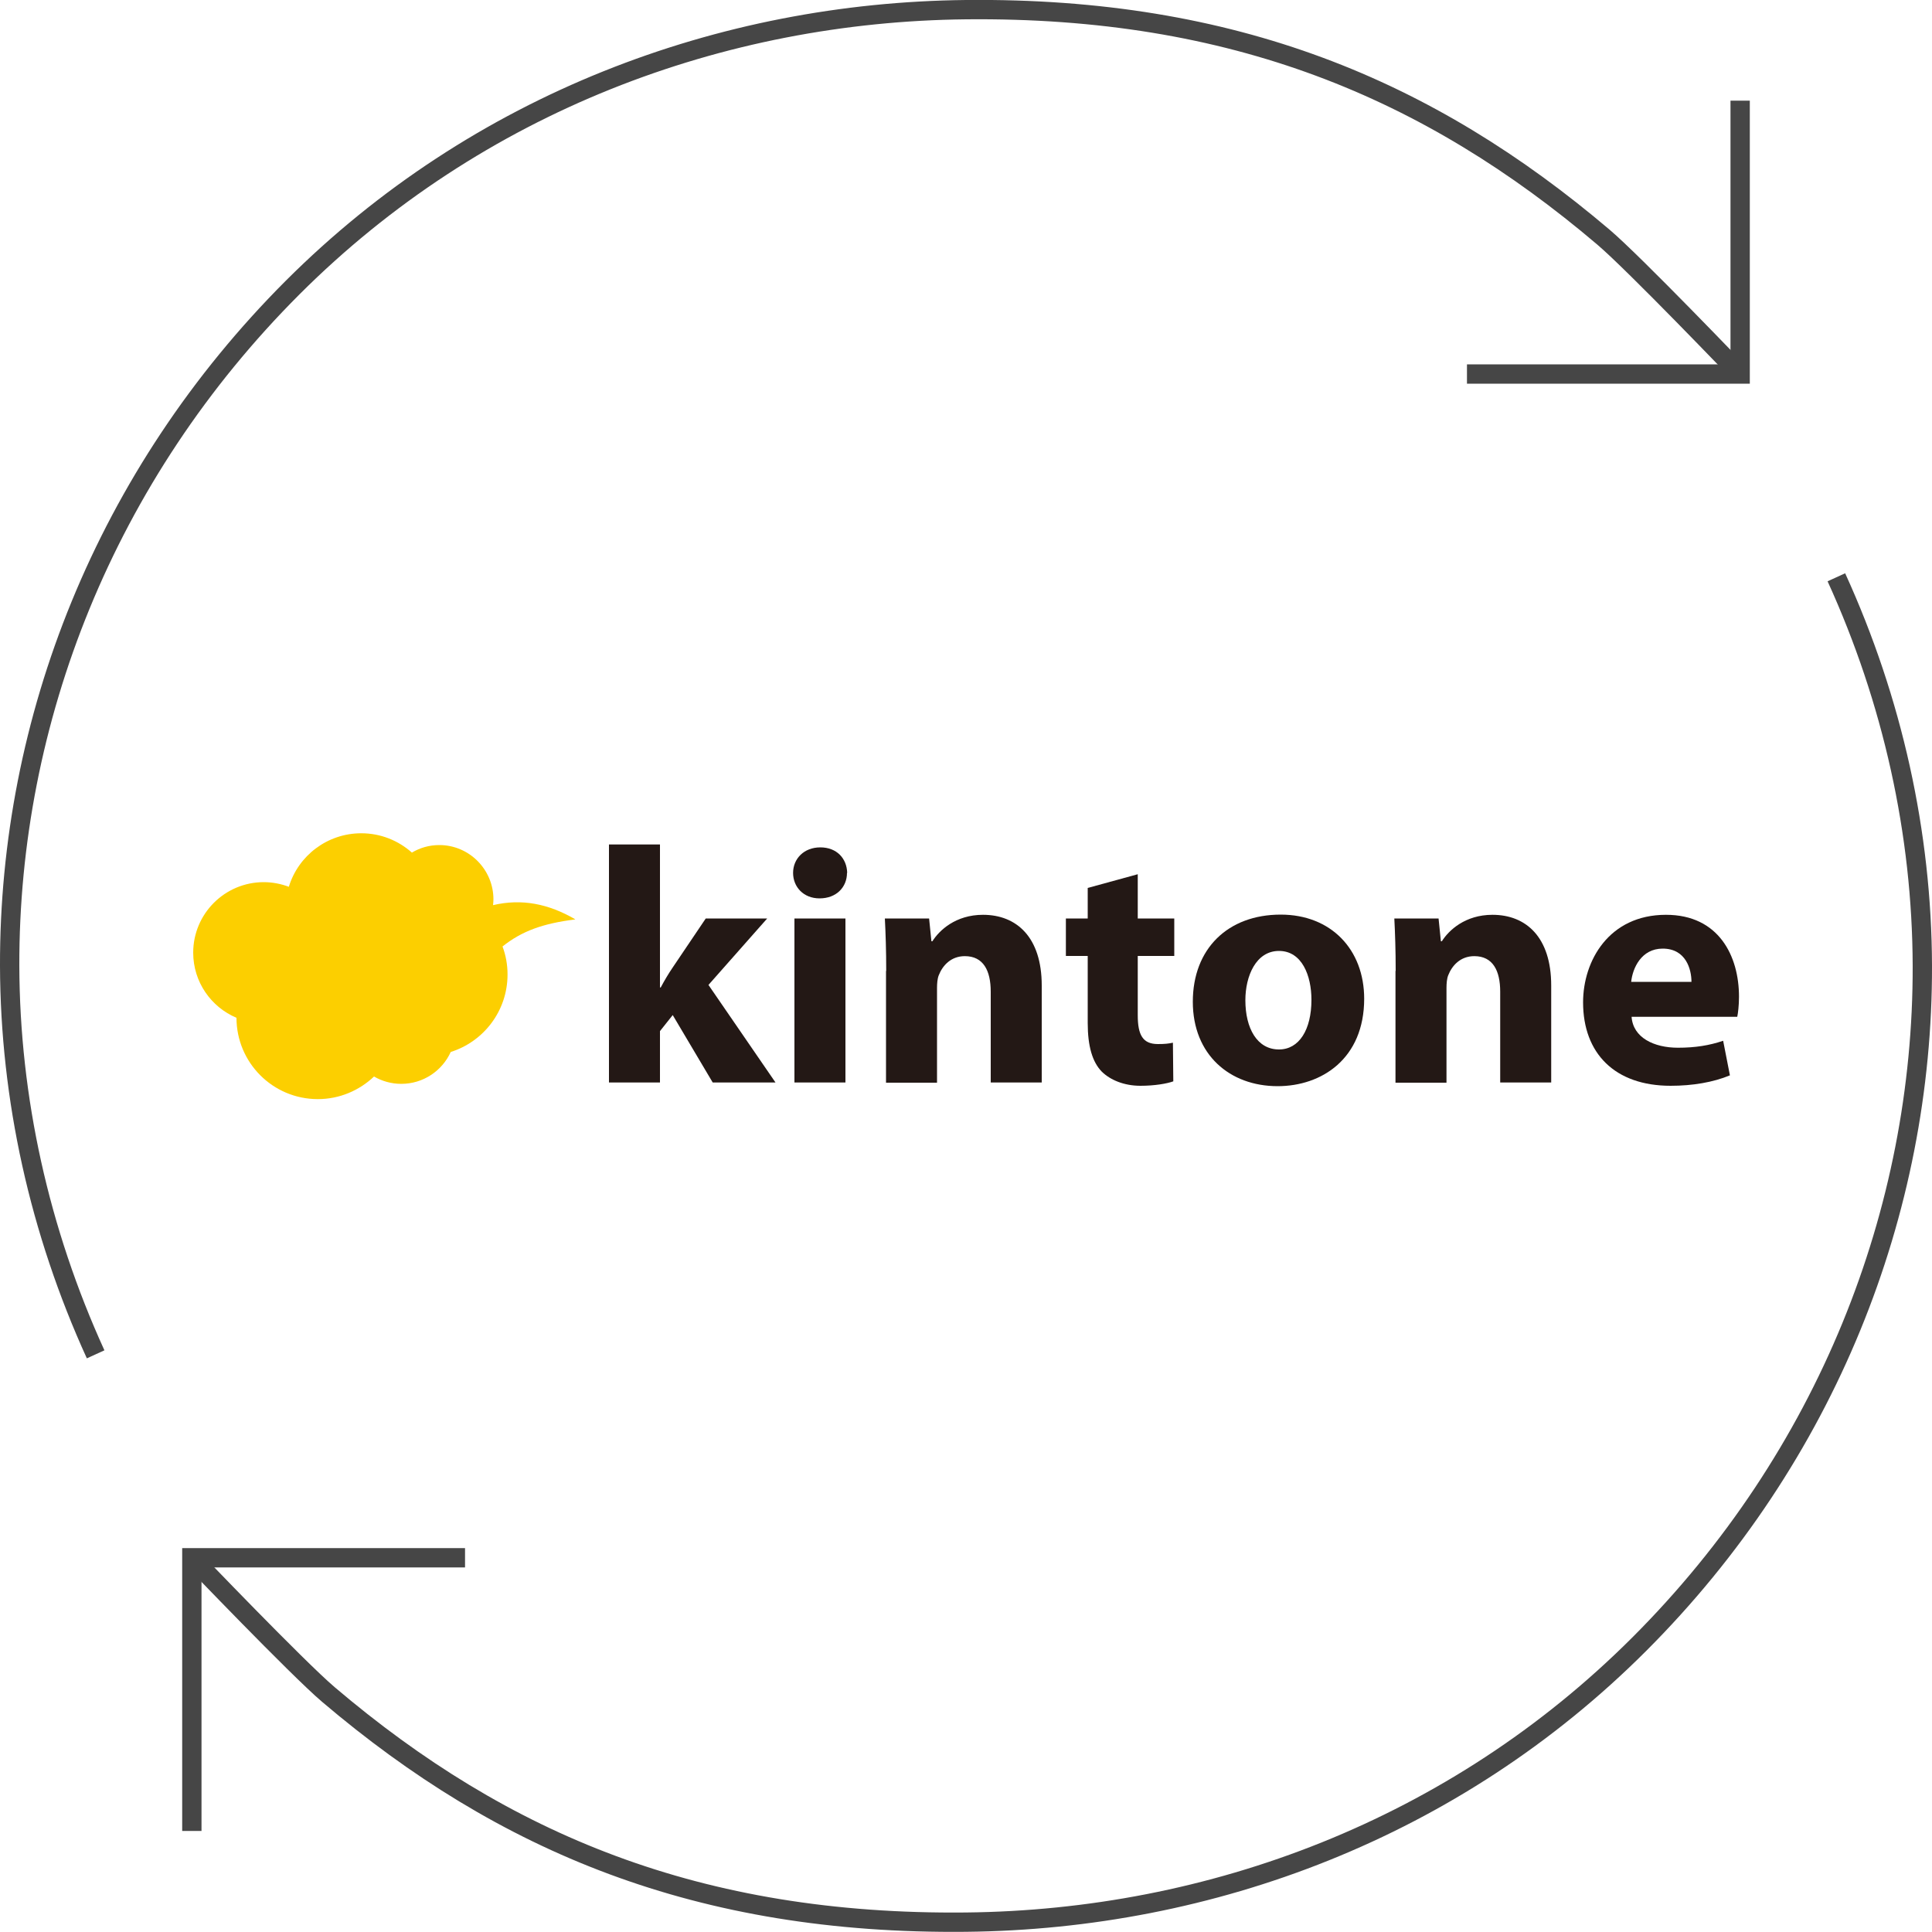
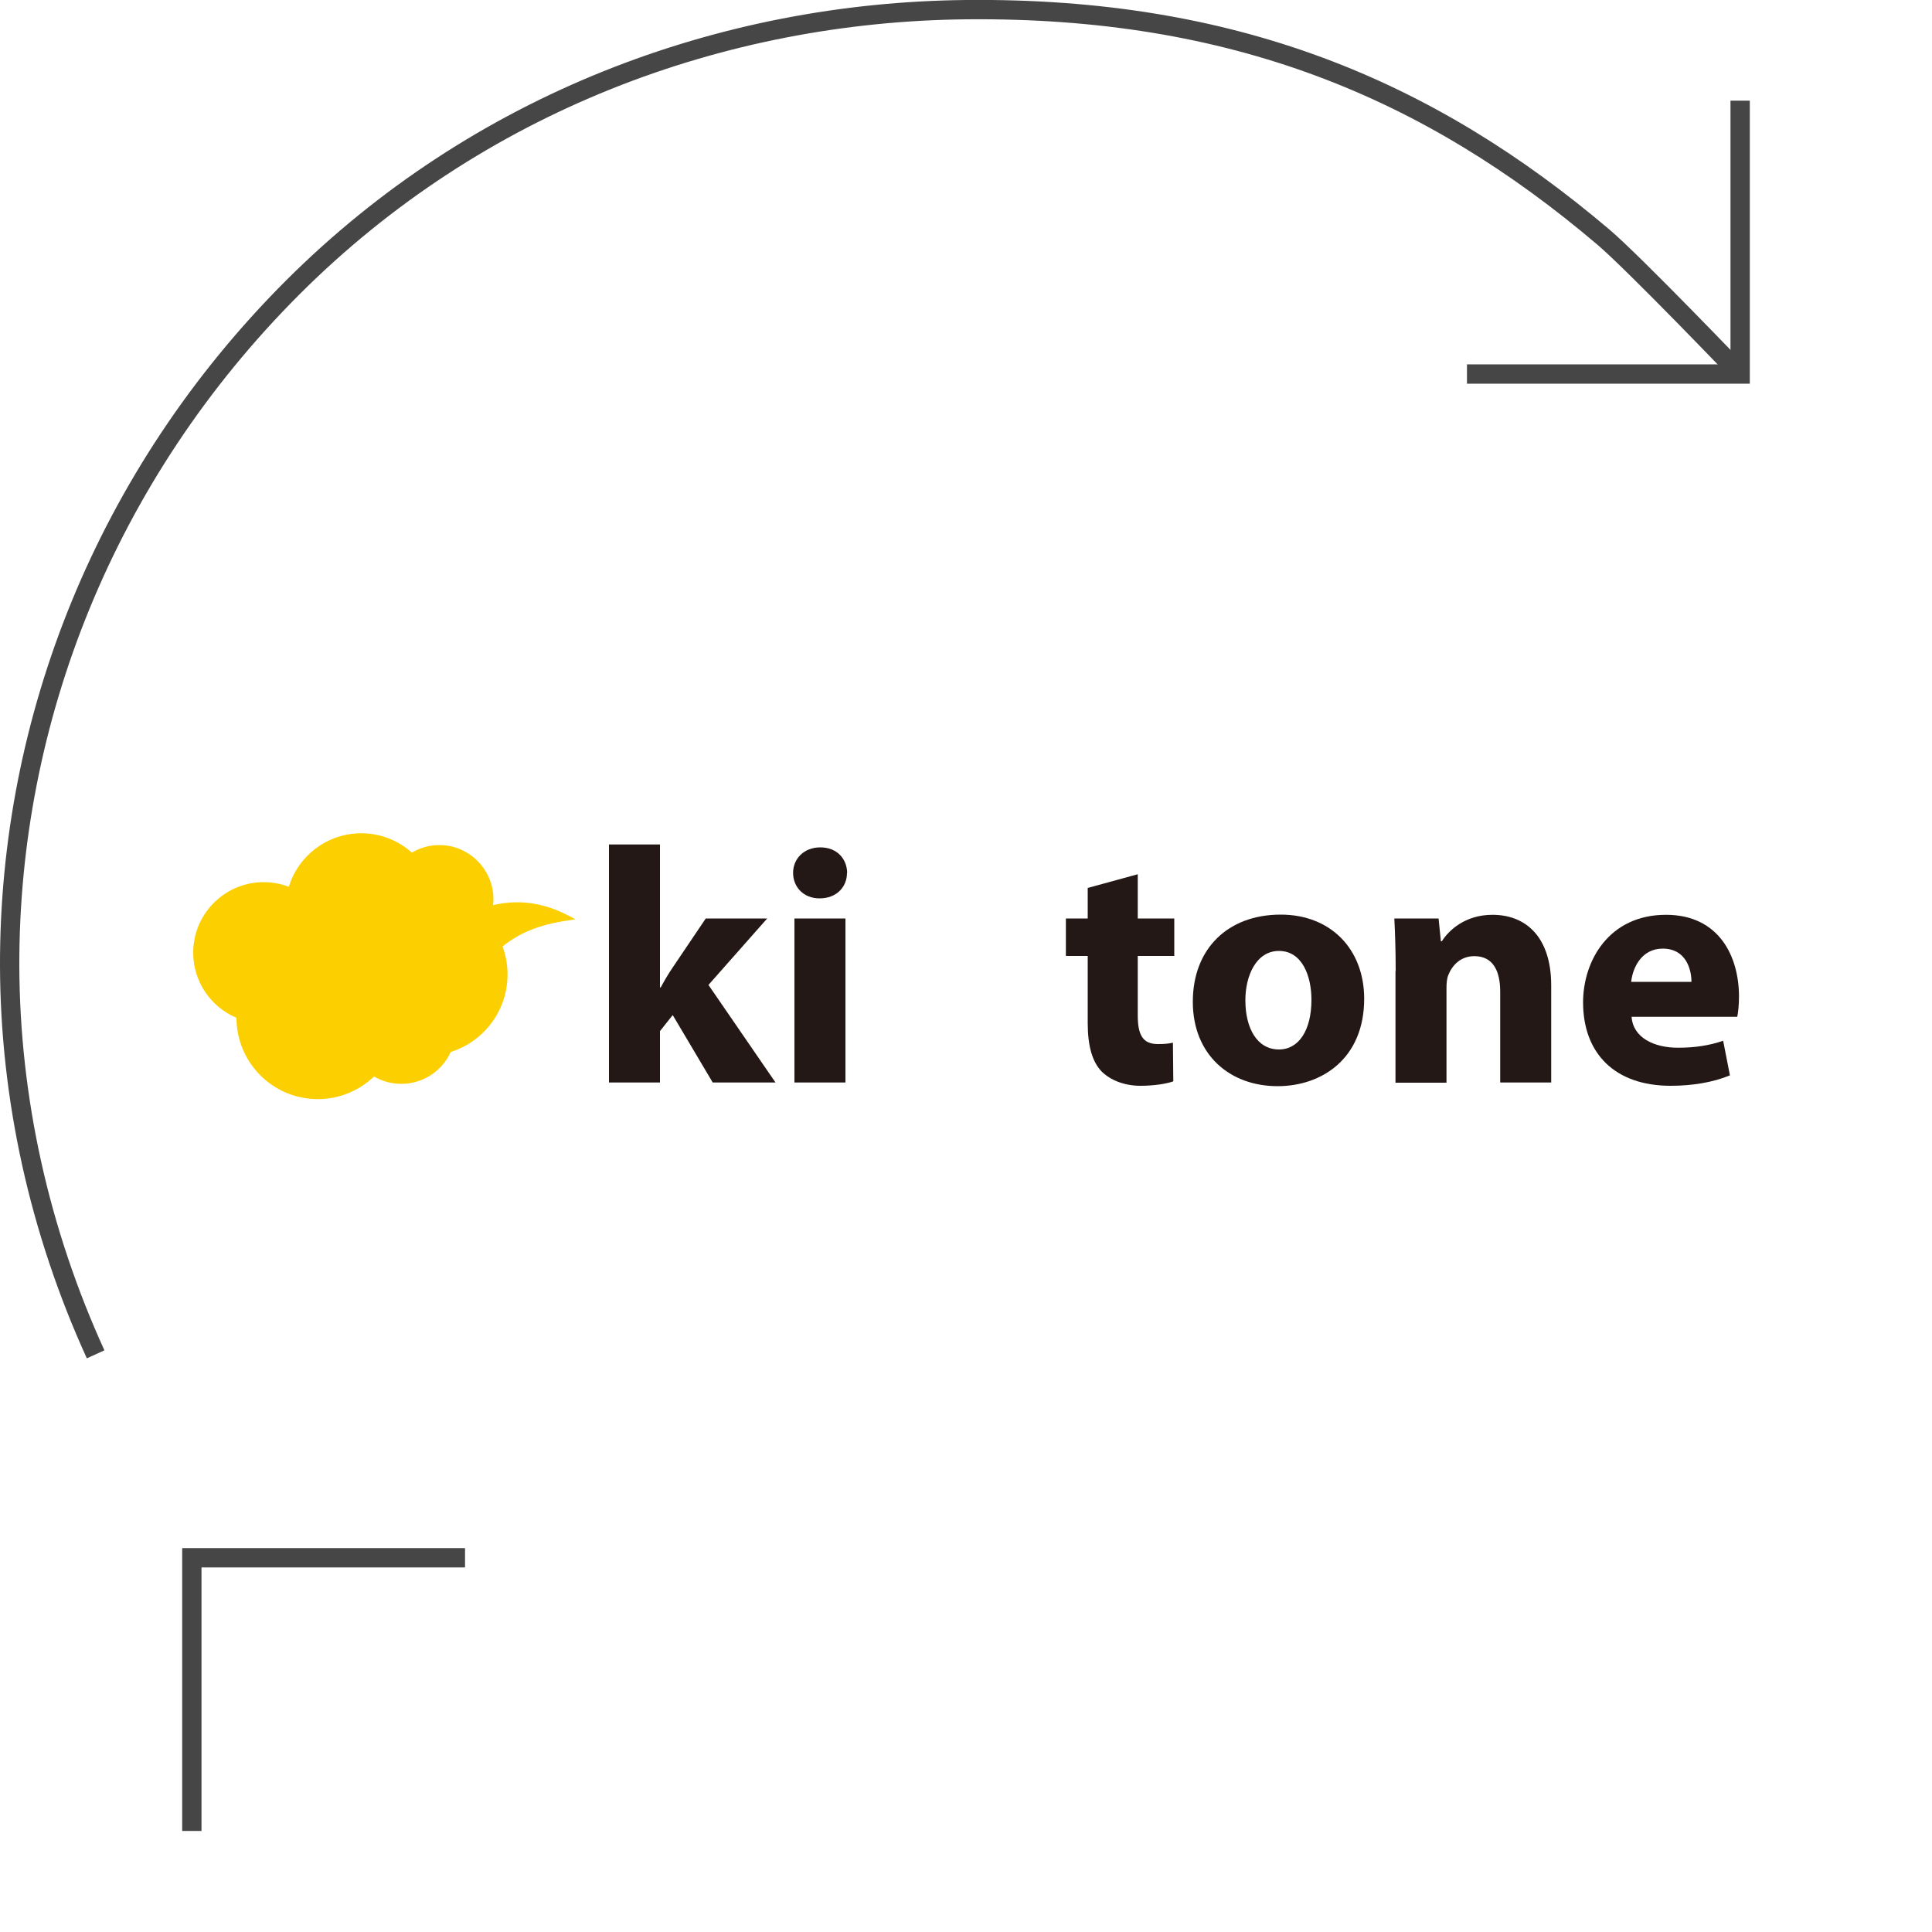
<svg xmlns="http://www.w3.org/2000/svg" id="_レイヤー_1" viewBox="0 0 100 100">
  <defs>
    <style>.cls-1{fill:none;stroke:#464646;stroke-miterlimit:10;}.cls-2{fill:#231815;}.cls-2,.cls-3{stroke-width:0px;}.cls-3{fill:#fccf00;}</style>
  </defs>
  <polyline class="cls-1" points="24.07 80.63 9.93 80.63 9.93 94.77" />
-   <path class="cls-1" d="M95.05,29.88c2.91,6.38,4.43,13.24,4.45,20.11.03,12.69-4.94,25.4-14.65,35.11-9.56,9.56-22.19,14.26-34.85,14.39-13.83.14-23.95-4.09-33-11.78-1.6-1.36-7.07-7.07-7.07-7.07" />
  <path class="cls-1" d="M4.95,70.1c-2.91-6.38-4.43-13.24-4.45-20.11-.03-12.69,4.94-25.4,14.65-35.11C24.72,5.32,37.35.63,50,.5c13.83-.14,23.95,4.09,33,11.78,1.6,1.36,7.07,7.07,7.07,7.07" />
  <polyline class="cls-1" points="75.93 19.36 90.07 19.36 90.07 5.21" />
  <path class="cls-2" d="M34.17,51.11h.03c.19-.36.4-.71.61-1.02l1.72-2.55h3.18l-3.04,3.44,3.47,5.05h-3.25l-2.07-3.49-.66.83v2.66h-2.64v-12.32h2.64v7.41Z" />
  <path class="cls-2" d="M43.84,45.18c0,.73-.54,1.32-1.42,1.32-.83,0-1.37-.59-1.37-1.32s.56-1.32,1.41-1.32,1.37.57,1.39,1.32ZM41.12,56.03v-8.49h2.64v8.49h-2.64Z" />
-   <path class="cls-2" d="M45.87,50.25c0-1.06-.03-1.94-.07-2.71h2.29l.12,1.18h.05c.35-.56,1.2-1.37,2.62-1.37,1.74,0,3.04,1.16,3.04,3.66v5.02h-2.64v-4.7c0-1.09-.38-1.84-1.34-1.84-.73,0-1.16.5-1.35.99-.07.17-.09.42-.09.66v4.9h-2.64v-5.78Z" />
  <path class="cls-2" d="M58.89,45.25v2.29h1.89v1.94h-1.89v3.07c0,1.02.26,1.49,1.04,1.49.36,0,.54-.02.78-.07l.02,2c-.33.12-.97.23-1.7.23-.85,0-1.56-.3-2-.73-.49-.5-.73-1.32-.73-2.52v-3.47h-1.13v-1.94h1.13v-1.58l2.59-.71Z" />
  <path class="cls-2" d="M70.61,51.69c0,3.11-2.2,4.53-4.48,4.53-2.48,0-4.39-1.63-4.39-4.37s1.81-4.51,4.55-4.51c2.59,0,4.32,1.79,4.32,4.36ZM64.46,51.77c0,1.46.61,2.55,1.74,2.55,1.04,0,1.68-1.02,1.68-2.57,0-1.25-.49-2.53-1.68-2.53s-1.74,1.3-1.74,2.55Z" />
  <path class="cls-2" d="M72.24,50.25c0-1.06-.03-1.94-.07-2.71h2.29l.12,1.18h.05c.35-.56,1.2-1.37,2.62-1.37,1.74,0,3.04,1.16,3.04,3.66v5.02h-2.64v-4.7c0-1.09-.38-1.84-1.34-1.84-.73,0-1.16.5-1.35.99-.07.17-.09.42-.09.66v4.9h-2.64v-5.78Z" />
  <path class="cls-2" d="M84.45,52.62c.07,1.09,1.16,1.61,2.4,1.61.9,0,1.63-.12,2.34-.36l.35,1.79c-.87.36-1.93.54-3.07.54-2.88,0-4.53-1.67-4.53-4.32,0-2.15,1.34-4.53,4.29-4.53,2.74,0,3.78,2.14,3.78,4.24,0,.45-.05.85-.09,1.04h-5.47ZM87.55,50.82c0-.64-.28-1.72-1.49-1.72-1.11,0-1.56,1.02-1.63,1.72h3.12Z" />
  <path class="cls-3" d="M29.77,47.58c-1.38-.8-2.76-1.08-4.25-.73.01-.1.02-.2.02-.3,0-1.55-1.26-2.81-2.8-2.81-.52,0-1,.14-1.42.39-.7-.62-1.61-1-2.62-1-1.76,0-3.26,1.16-3.75,2.77-.4-.15-.84-.24-1.3-.24-2.01,0-3.65,1.63-3.65,3.65,0,1.52.93,2.82,2.24,3.37,0,2.32,1.88,4.21,4.21,4.21,1.13,0,2.15-.45,2.91-1.17.41.24.9.38,1.41.38,1.14,0,2.12-.68,2.56-1.65,1.71-.54,2.94-2.13,2.94-4.01,0-.51-.09-1-.26-1.45.99-.79,2.07-1.19,3.76-1.4Z" />
</svg>